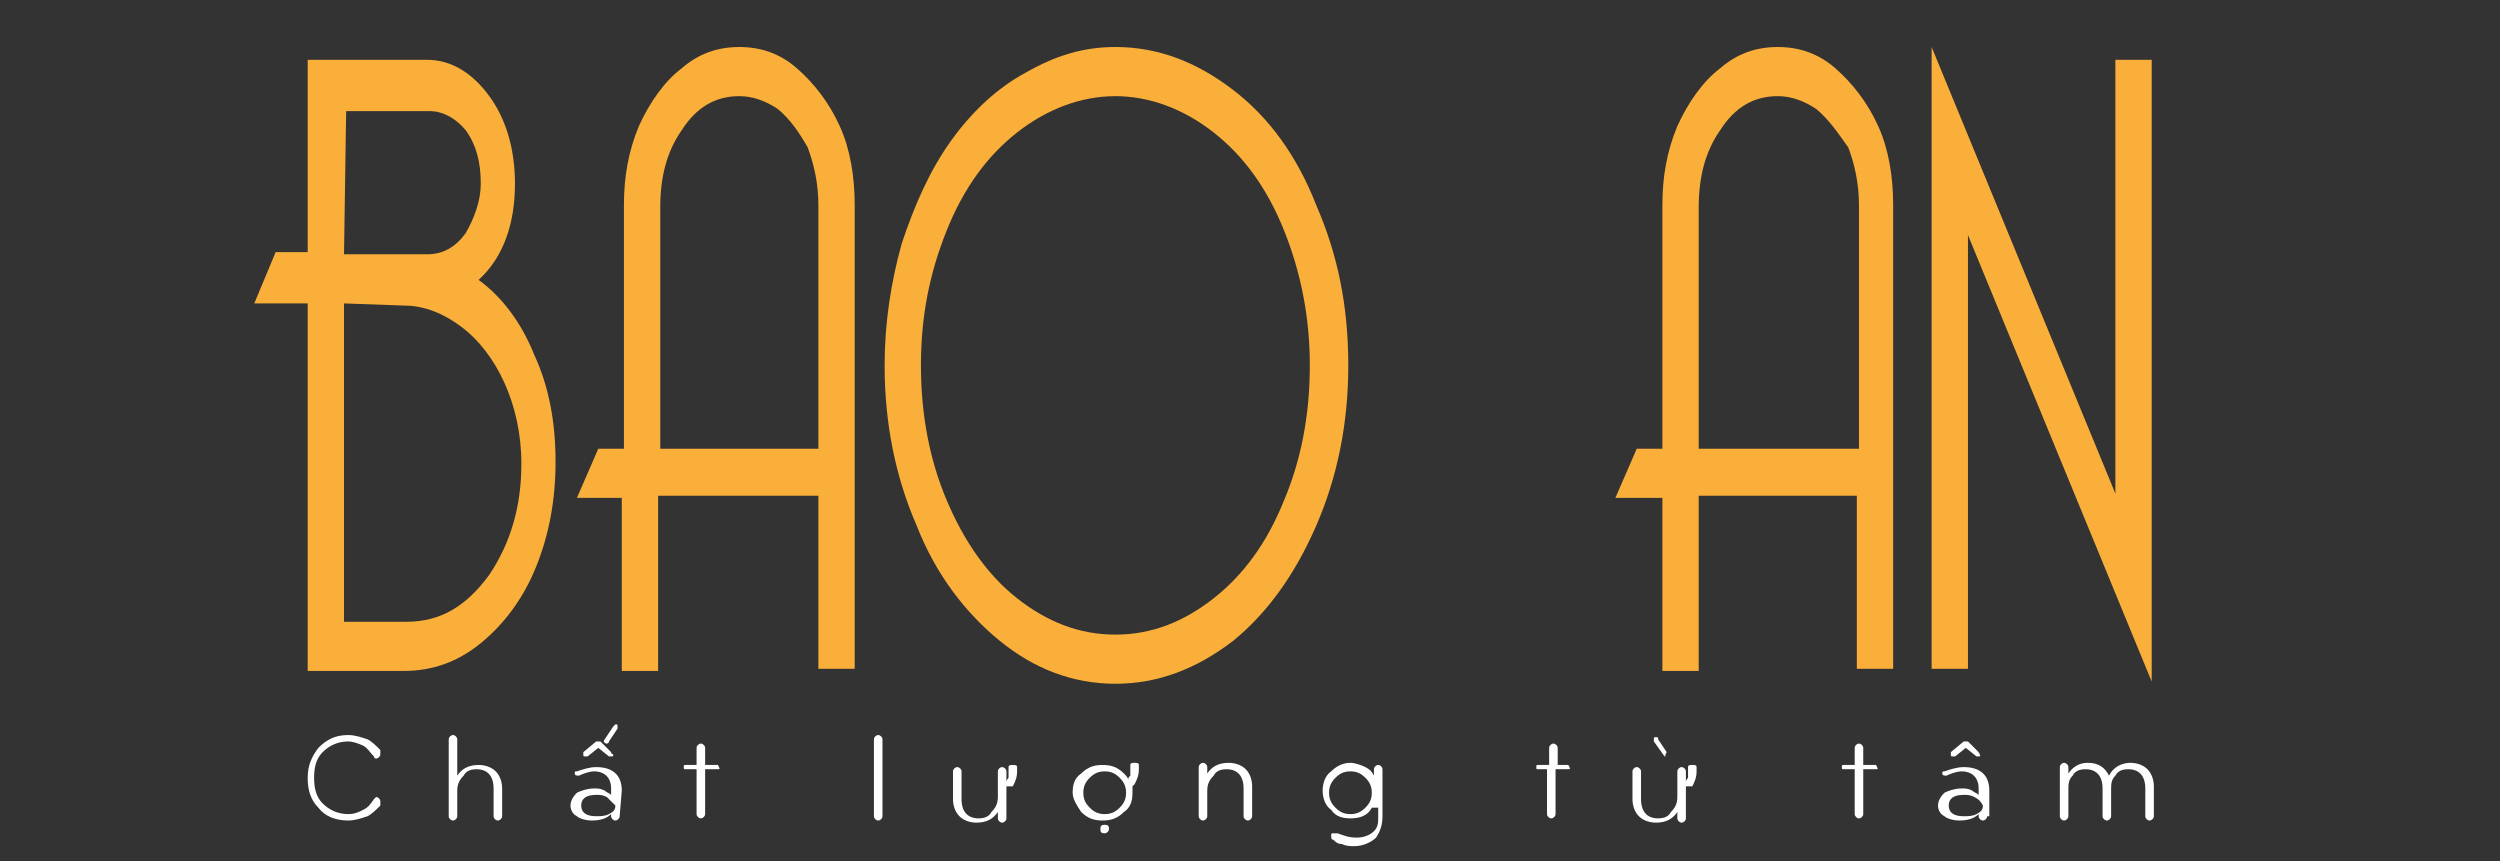
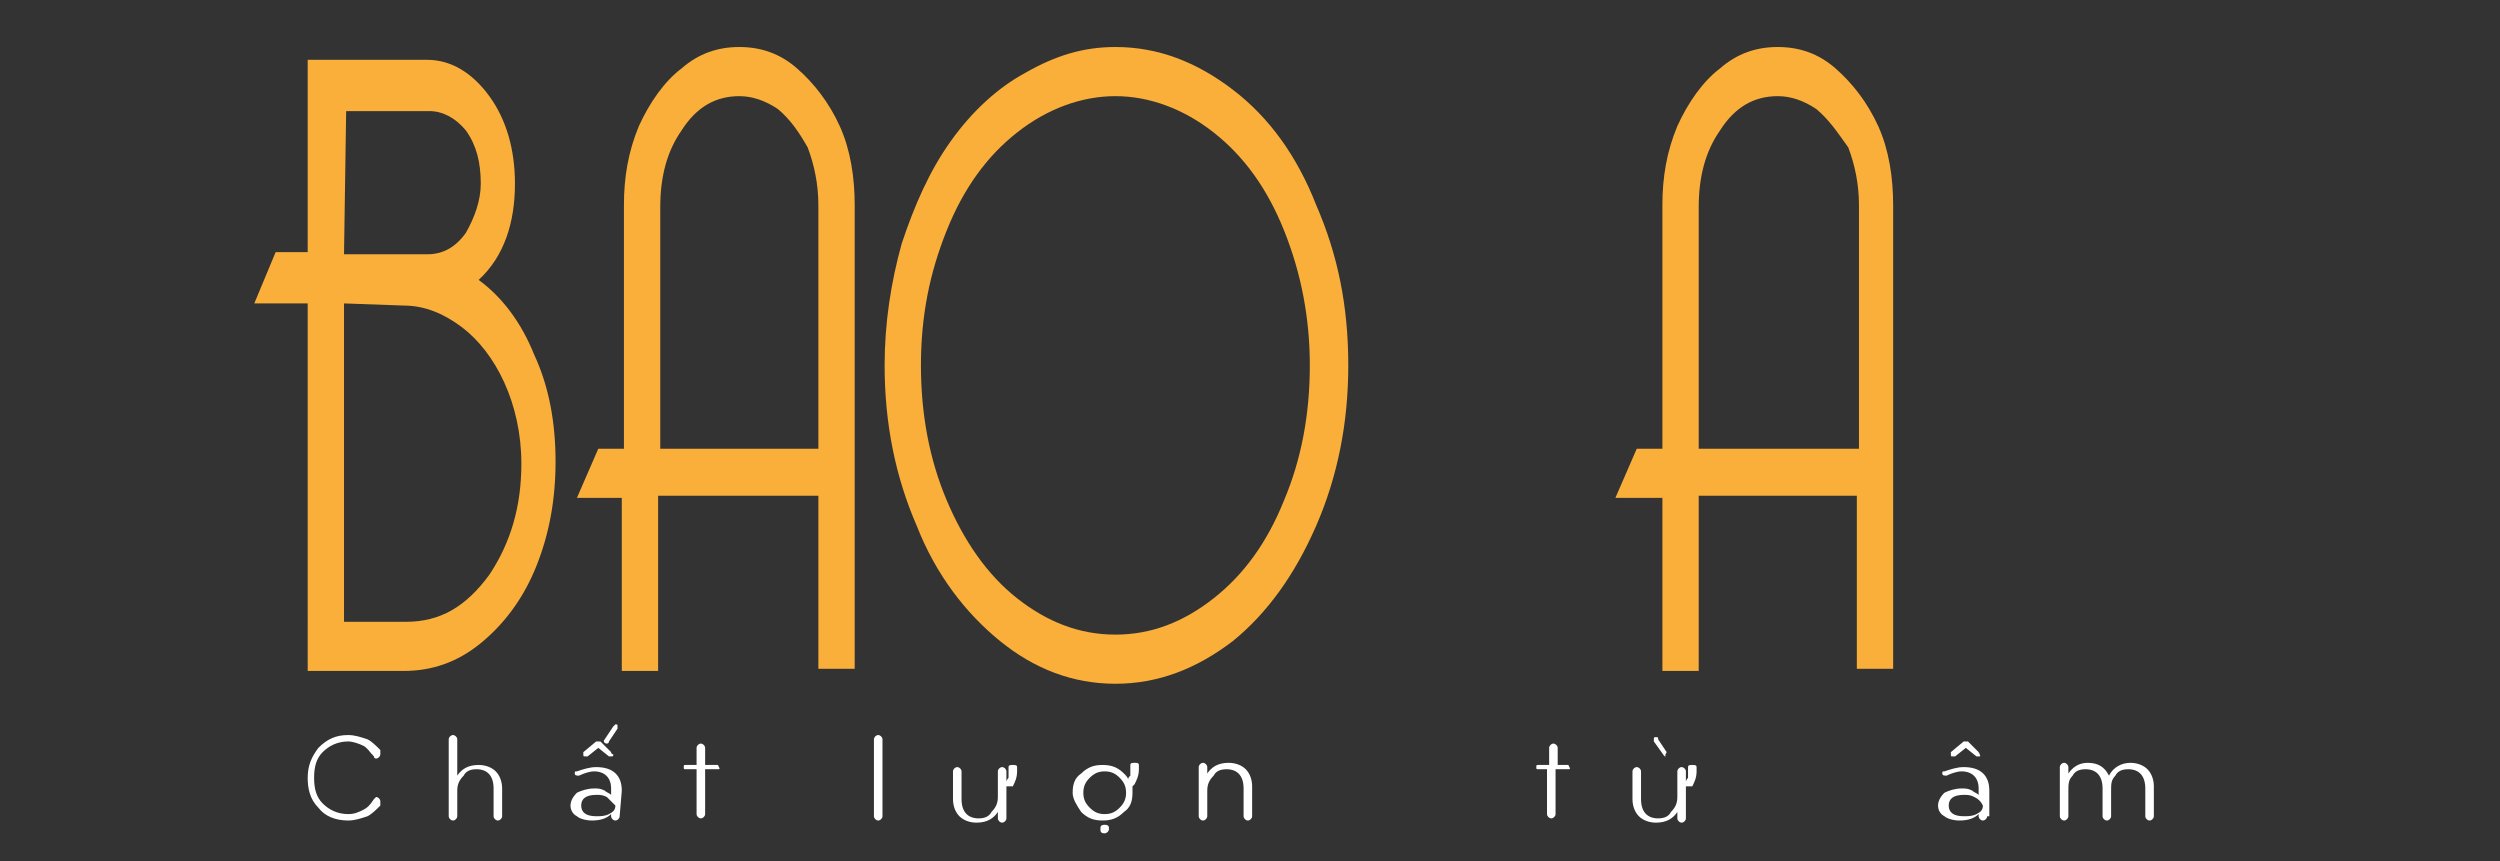
<svg xmlns="http://www.w3.org/2000/svg" version="1.1" id="Layer_1" x="0px" y="0px" viewBox="0 0 117 40.3" style="enable-background:new 0 0 117 40.3;" xml:space="preserve">
  <rect x="0" y="0" width="117" height="40.3" fill="#333333" stroke="none" />
  <style type="text/css">
	.st0{fill:#FAAF3A;}
	.st1{fill:#FFFFFF;}
</style>
  <g>
    <g>
      <path class="st0" d="M22.4,13.1c1.1,0.8,2,2,2.6,3.5c0.7,1.5,1,3.2,1,5s-0.3,3.4-0.9,4.9s-1.5,2.7-2.6,3.6s-2.3,1.3-3.6,1.3h-4.5    V14.2h-2.5l1-2.4h1.5v-9H20c1.1,0,2.1,0.6,2.9,1.7s1.2,2.5,1.2,4.1C24.1,10.4,23.6,12,22.4,13.1z M16.1,11.9H20    c0.7,0,1.3-0.3,1.8-1c0.4-0.7,0.7-1.5,0.7-2.3c0-1-0.2-1.8-0.7-2.5c-0.5-0.6-1.1-0.9-1.7-0.9h-3.9L16.1,11.9L16.1,11.9z     M16.1,14.2v14.9H19c1.6,0,2.8-0.7,3.9-2.2c1-1.5,1.5-3.2,1.5-5.2c0-1.4-0.3-2.7-0.8-3.8c-0.5-1.1-1.2-2-2-2.6s-1.7-1-2.7-1    L16.1,14.2L16.1,14.2z" />
      <path class="st0" d="M30.8,23.3v8.1h-1.7v-8.1H27l1-2.3h1.2V9.6c0-1.3,0.2-2.5,0.7-3.7c0.5-1.1,1.2-2.1,2-2.7c0.8-0.7,1.7-1,2.7-1    s1.9,0.3,2.7,1s1.5,1.6,2,2.7S40,8.3,40,9.6v21.7h-1.7v-8.1h-7.5V23.3z M30.8,21h7.5V9.6c0-1-0.2-1.9-0.5-2.7    c-0.4-0.7-0.8-1.3-1.4-1.8c-0.6-0.4-1.2-0.6-1.8-0.6c-1.1,0-2,0.5-2.7,1.6c-0.7,1-1,2.2-1,3.6V21H30.8z" />
      <path class="st0" d="M52.2,2.2c2,0,3.8,0.7,5.5,2s3,3.1,3.9,5.4c1,2.3,1.5,4.7,1.5,7.5c0,2.7-0.5,5.2-1.5,7.5s-2.3,4.1-3.9,5.4    c-1.7,1.3-3.5,2-5.5,2s-3.8-0.7-5.4-2c-1.6-1.3-3-3.1-3.9-5.4c-1-2.3-1.5-4.8-1.5-7.5c0-2,0.3-3.9,0.8-5.7    c0.6-1.8,1.3-3.4,2.3-4.8s2.2-2.5,3.5-3.2C49.4,2.6,50.7,2.2,52.2,2.2z M52.2,4.5c-1.6,0-3.2,0.6-4.6,1.7s-2.5,2.6-3.3,4.6    s-1.2,4-1.2,6.3s0.4,4.4,1.2,6.3s1.9,3.5,3.3,4.6c1.4,1.1,2.9,1.7,4.6,1.7c1.7,0,3.2-0.6,4.6-1.7c1.4-1.1,2.5-2.6,3.3-4.6    c0.8-1.9,1.2-4,1.2-6.3c0-2.2-0.4-4.3-1.2-6.3s-1.9-3.5-3.3-4.6S53.8,4.5,52.2,4.5z" />
      <path class="st0" d="M79.5,23.3v8.1h-1.7v-8.1h-2.2l1-2.3h1.2V9.6c0-1.3,0.2-2.5,0.7-3.7c0.5-1.1,1.2-2.1,2-2.7    c0.8-0.7,1.7-1,2.7-1s1.9,0.3,2.7,1c0.8,0.7,1.5,1.6,2,2.7s0.7,2.4,0.7,3.7v21.7h-1.7v-8.1h-7.4V23.3z M79.5,21H87V9.6    c0-1-0.2-1.9-0.5-2.7C86,6.2,85.6,5.6,85,5.1c-0.6-0.4-1.2-0.6-1.8-0.6c-1.1,0-2,0.5-2.7,1.6c-0.7,1-1,2.2-1,3.6V21z" />
-       <path class="st0" d="M92.1,11v20.3h-1.7V2.2L99,23.1V2.8h1.7v29.1L92.1,11z" />
    </g>
    <g>
      <path class="st1" d="M17.2,34.6c0.2,0.1,0.4,0.3,0.6,0.5v0.1c0,0,0,0,0,0.1s-0.1,0.2-0.2,0.2c0,0-0.1,0-0.1-0.1    c-0.2-0.2-0.3-0.4-0.5-0.5s-0.5-0.2-0.7-0.2c-0.5,0-0.9,0.2-1.2,0.5s-0.4,0.7-0.4,1.2s0.1,0.9,0.4,1.2c0.3,0.3,0.7,0.5,1.2,0.5    c0.3,0,0.5-0.1,0.7-0.2c0.2-0.1,0.3-0.2,0.5-0.5l0.1-0.1c0.1,0,0.2,0.1,0.2,0.2c0,0,0,0,0,0.1v0.1c-0.2,0.2-0.4,0.4-0.6,0.5    c-0.3,0.1-0.6,0.2-0.9,0.2c-0.6,0-1.1-0.2-1.4-0.6c-0.4-0.4-0.5-0.9-0.5-1.4c0-0.6,0.2-1,0.5-1.4c0.4-0.4,0.8-0.6,1.4-0.6    C16.6,34.4,16.9,34.5,17.2,34.6z" />
      <path class="st1" d="M23.5,38.2c0,0.1-0.1,0.2-0.2,0.2s-0.2-0.1-0.2-0.2v-1.3c0-0.6-0.3-0.9-0.8-0.9c-0.3,0-0.5,0.1-0.6,0.3    c-0.2,0.2-0.3,0.4-0.3,0.7v1.2c0,0.1-0.1,0.2-0.2,0.2S21,38.3,21,38.2v-3.6c0-0.1,0.1-0.2,0.2-0.2s0.2,0.1,0.2,0.2v1.7    c0.2-0.3,0.5-0.5,1-0.5c0.3,0,0.6,0.1,0.8,0.3c0.2,0.2,0.3,0.5,0.3,0.8C23.5,36.9,23.5,38.2,23.5,38.2z" />
      <path class="st1" d="M29,38.2c0,0.1-0.1,0.2-0.2,0.2s-0.2-0.1-0.2-0.2v-0.1c-0.2,0.2-0.5,0.3-0.9,0.3c-0.3,0-0.6-0.1-0.7-0.2    c-0.2-0.1-0.3-0.3-0.3-0.5s0.1-0.4,0.3-0.6c0.2-0.1,0.5-0.2,0.8-0.2c0.2,0,0.3,0,0.5,0.1c0.1,0.1,0.2,0.1,0.3,0.2v-0.3    c0-0.5-0.3-0.8-0.8-0.8c-0.2,0-0.5,0.1-0.7,0.2l0,0l0,0c-0.1,0-0.2,0-0.2-0.1s0-0.1,0.1-0.1c0.3-0.1,0.6-0.2,0.9-0.2    c0.8,0,1.2,0.4,1.2,1.1L29,38.2L29,38.2z M28.4,37.3c-0.2-0.1-0.3-0.1-0.5-0.1c-0.5,0-0.7,0.2-0.7,0.5s0.2,0.5,0.7,0.5    c0.2,0,0.4,0,0.6-0.1s0.3-0.2,0.3-0.4C28.6,37.5,28.5,37.4,28.4,37.3z M28.6,35.2L28.6,35.2c0,0.1,0.1,0.1,0.1,0.1    c0,0.1,0,0.1-0.1,0.1h-0.1L28,35l-0.5,0.4h-0.1c-0.1,0-0.1,0-0.1-0.1c0,0,0,0,0-0.1l0,0l0.6-0.5H28h0.1L28.6,35.2z M28.3,34.6    l0.4-0.6l0.1-0.1c0.1,0,0.1,0,0.1,0.1c0,0,0,0,0,0.1l0,0l-0.4,0.6c0,0.1-0.1,0.1-0.1,0.1C28.3,34.8,28.2,34.7,28.3,34.6    C28.2,34.6,28.2,34.6,28.3,34.6z" />
      <path class="st1" d="M33.6,35.8C33.7,35.8,33.7,35.8,33.6,35.8c0.1,0.2,0.1,0.2,0,0.2H33v2.1c0,0.1-0.1,0.2-0.2,0.2    c-0.1,0-0.2-0.1-0.2-0.2V36h-0.5C32,36,32,36,32,35.9s0-0.1,0.1-0.1h0.5V35c0-0.1,0.1-0.2,0.2-0.2c0.1,0,0.2,0.1,0.2,0.2v0.8H33.6    z" />
      <path class="st1" d="M41.3,38.2c0,0.1-0.1,0.2-0.2,0.2c-0.1,0-0.2-0.1-0.2-0.2v-3.6c0-0.1,0.1-0.2,0.2-0.2c0.1,0,0.2,0.1,0.2,0.2    V38.2z" />
      <path class="st1" d="M47.1,36.8v1.5c0,0.1-0.1,0.2-0.2,0.2c-0.1,0-0.2-0.1-0.2-0.2V38c-0.2,0.3-0.5,0.5-1,0.5    c-0.3,0-0.6-0.1-0.8-0.3s-0.3-0.5-0.3-0.8v-1.3c0-0.1,0.1-0.2,0.2-0.2S45,36,45,36.1v1.3c0,0.6,0.3,0.9,0.8,0.9    c0.3,0,0.5-0.1,0.6-0.3c0.2-0.2,0.3-0.4,0.3-0.7v-1.2c0-0.1,0.1-0.2,0.2-0.2c0.1,0,0.2,0.1,0.2,0.2v0.5c0-0.1,0.1-0.2,0.1-0.2    c0-0.1,0-0.2,0-0.3v-0.2c0-0.1,0.1-0.1,0.2-0.1c0.1,0,0.2,0,0.2,0.1v0.2c0,0.3-0.1,0.5-0.2,0.7l0,0l0,0    C47.3,36.8,47.2,36.8,47.1,36.8L47.1,36.8z" />
      <path class="st1" d="M53,36.8c0,0.1,0,0.2,0,0.3c0,0.4-0.1,0.7-0.4,0.9c-0.3,0.3-0.6,0.4-1,0.4s-0.7-0.1-1-0.4    c-0.2-0.3-0.4-0.6-0.4-0.9c0-0.4,0.1-0.7,0.4-0.9c0.3-0.3,0.6-0.4,1-0.4s0.7,0.1,1,0.4c0.1,0.1,0.2,0.2,0.2,0.3    c0-0.1,0-0.1,0.1-0.2c0-0.1,0-0.2,0-0.3v-0.2c0-0.1,0.1-0.1,0.2-0.1c0.1,0,0.2,0,0.2,0.1V36c0,0.3-0.1,0.5-0.2,0.7l0,0L53,36.8    L53,36.8z M52.4,36.4c-0.2-0.2-0.4-0.3-0.7-0.3s-0.5,0.1-0.7,0.3s-0.3,0.4-0.3,0.7s0.1,0.5,0.3,0.7s0.4,0.3,0.7,0.3    s0.5-0.1,0.7-0.3s0.3-0.4,0.3-0.7S52.6,36.6,52.4,36.4z M51.7,38.6c0.2,0,0.2,0.1,0.2,0.2S51.8,39,51.7,39c-0.2,0-0.2-0.1-0.2-0.2    S51.5,38.6,51.7,38.6z" />
      <path class="st1" d="M58.6,38.2c0,0.1-0.1,0.2-0.2,0.2c-0.1,0-0.2-0.1-0.2-0.2v-1.3c0-0.6-0.3-0.9-0.8-0.9c-0.3,0-0.5,0.1-0.6,0.3    c-0.2,0.2-0.3,0.4-0.3,0.7v1.2c0,0.1-0.1,0.2-0.2,0.2c-0.1,0-0.2-0.1-0.2-0.2v-2.3c0-0.1,0.1-0.2,0.2-0.2c0.1,0,0.2,0.1,0.2,0.2    v0.3c0.2-0.3,0.5-0.5,1-0.5c0.3,0,0.6,0.1,0.8,0.3s0.3,0.5,0.3,0.8V38.2z" />
-       <path class="st1" d="M64.2,37.8c-0.2,0.4-0.6,0.5-1,0.5s-0.7-0.1-0.9-0.4c-0.3-0.2-0.4-0.6-0.4-0.9s0.1-0.7,0.4-0.9    c0.2-0.2,0.5-0.4,0.9-0.4c0.2,0,0.5,0.1,0.7,0.2c0.2,0.1,0.3,0.2,0.4,0.4V36c0-0.1,0.1-0.2,0.2-0.2s0.2,0.1,0.2,0.2v2.2    c0,0.4-0.1,0.7-0.3,1c-0.2,0.2-0.6,0.4-1,0.4c-0.2,0-0.4,0-0.6-0.1c-0.2,0-0.3-0.1-0.4-0.2c-0.1,0-0.1-0.1-0.1-0.2    c0-0.1,0-0.1,0.1-0.1c0,0,0.1,0,0.2,0c0.3,0.1,0.5,0.2,0.9,0.2c0.3,0,0.6-0.1,0.8-0.3s0.2-0.4,0.2-0.7v-0.4H64.2z M62.5,37.8    c0.2,0.2,0.4,0.3,0.7,0.3s0.5-0.1,0.7-0.3c0.2-0.2,0.3-0.4,0.3-0.7s-0.1-0.5-0.3-0.7s-0.4-0.3-0.7-0.3s-0.5,0.1-0.7,0.3    s-0.3,0.4-0.3,0.7C62.2,37.4,62.3,37.6,62.5,37.8z" />
      <path class="st1" d="M73.4,35.8C73.5,35.8,73.5,35.8,73.4,35.8c0.1,0.2,0.1,0.2,0,0.2h-0.6v2.1c0,0.1-0.1,0.2-0.2,0.2    s-0.2-0.1-0.2-0.2V36H72c-0.1,0-0.1,0-0.1-0.1s0-0.1,0.1-0.1h0.5V35c0-0.1,0.1-0.2,0.2-0.2s0.2,0.1,0.2,0.2v0.8H73.4z" />
      <path class="st1" d="M78.9,36.8v1.5c0,0.1-0.1,0.2-0.2,0.2s-0.2-0.1-0.2-0.2V38c-0.2,0.3-0.5,0.5-1,0.5c-0.3,0-0.6-0.1-0.8-0.3    c-0.2-0.2-0.3-0.5-0.3-0.8v-1.3c0-0.1,0.1-0.2,0.2-0.2s0.2,0.1,0.2,0.2v1.3c0,0.6,0.3,0.9,0.8,0.9c0.3,0,0.5-0.1,0.6-0.3    c0.2-0.2,0.3-0.4,0.3-0.7v-1.2c0-0.1,0.1-0.2,0.2-0.2s0.2,0.1,0.2,0.2v0.5c0-0.1,0.1-0.2,0.1-0.2c0-0.1,0-0.2,0-0.3v-0.2    c0-0.1,0.1-0.1,0.2-0.1s0.2,0,0.2,0.1v0.2c0,0.3-0.1,0.5-0.2,0.7l0,0l0,0C79.1,36.8,79.1,36.8,78.9,36.8    C79,36.8,78.9,36.8,78.9,36.8z M77.9,35.4C77.8,35.4,77.8,35.4,77.9,35.4l-0.5-0.7l0,0c0,0,0,0,0-0.1s0-0.1,0.1-0.1s0.1,0,0.1,0.1    l0.4,0.6L77.9,35.4C78,35.3,78,35.4,77.9,35.4z" />
-       <path class="st1" d="M87.8,35.8C87.9,35.8,87.9,35.8,87.8,35.8c0.1,0.2,0.1,0.2,0,0.2h-0.6v2.1c0,0.1-0.1,0.2-0.2,0.2    s-0.2-0.1-0.2-0.2V36h-0.5c-0.1,0-0.1,0-0.1-0.1s0-0.1,0.1-0.1h0.5V35c0-0.1,0.1-0.2,0.2-0.2s0.2,0.1,0.2,0.2v0.8H87.8z" />
      <path class="st1" d="M93,38.2c0,0.1-0.1,0.2-0.2,0.2s-0.2-0.1-0.2-0.2v-0.1c-0.2,0.2-0.5,0.3-0.9,0.3c-0.3,0-0.6-0.1-0.7-0.2    c-0.2-0.1-0.3-0.3-0.3-0.5s0.1-0.4,0.3-0.6c0.2-0.1,0.5-0.2,0.8-0.2c0.2,0,0.3,0,0.5,0.1c0.1,0.1,0.2,0.1,0.3,0.2v-0.3    c0-0.5-0.3-0.8-0.8-0.8c-0.2,0-0.5,0.1-0.7,0.2l0,0l0,0c-0.1,0-0.2,0-0.2-0.1s0-0.1,0.1-0.1c0.3-0.1,0.6-0.2,0.9-0.2    c0.8,0,1.2,0.4,1.2,1.1v1.2H93z M92.4,37.3c-0.2-0.1-0.3-0.1-0.5-0.1c-0.5,0-0.7,0.2-0.7,0.5s0.2,0.5,0.7,0.5c0.2,0,0.4,0,0.6-0.1    s0.3-0.2,0.3-0.4C92.7,37.5,92.6,37.4,92.4,37.3z M92.6,35.2L92.6,35.2C92.6,35.3,92.7,35.3,92.6,35.2c0.1,0.2,0.1,0.2,0,0.2h-0.1    L92,35l-0.5,0.4h-0.1c-0.1,0-0.1,0-0.1-0.1c0,0,0,0,0-0.1l0,0l0.6-0.5H92h0.1L92.6,35.2z" />
      <path class="st1" d="M100.8,38.2c0,0.1-0.1,0.2-0.2,0.2s-0.2-0.1-0.2-0.2v-1.3c0-0.6-0.3-0.9-0.8-0.9c-0.3,0-0.5,0.1-0.6,0.3    c-0.2,0.2-0.2,0.4-0.2,0.7v1.2c0,0.1-0.1,0.2-0.2,0.2s-0.2-0.1-0.2-0.2v-1.3c0-0.6-0.3-0.9-0.8-0.9c-0.3,0-0.5,0.1-0.6,0.3    c-0.2,0.2-0.2,0.4-0.2,0.7v1.2c0,0.1-0.1,0.2-0.2,0.2s-0.2-0.1-0.2-0.2v-2.3c0-0.1,0.1-0.2,0.2-0.2s0.2,0.1,0.2,0.2v0.3    c0.2-0.3,0.5-0.5,0.9-0.5c0.5,0,0.8,0.2,1,0.6c0.2-0.4,0.6-0.6,1-0.6c0.3,0,0.6,0.1,0.8,0.3c0.2,0.2,0.3,0.5,0.3,0.8L100.8,38.2    L100.8,38.2z" />
    </g>
  </g>
</svg>